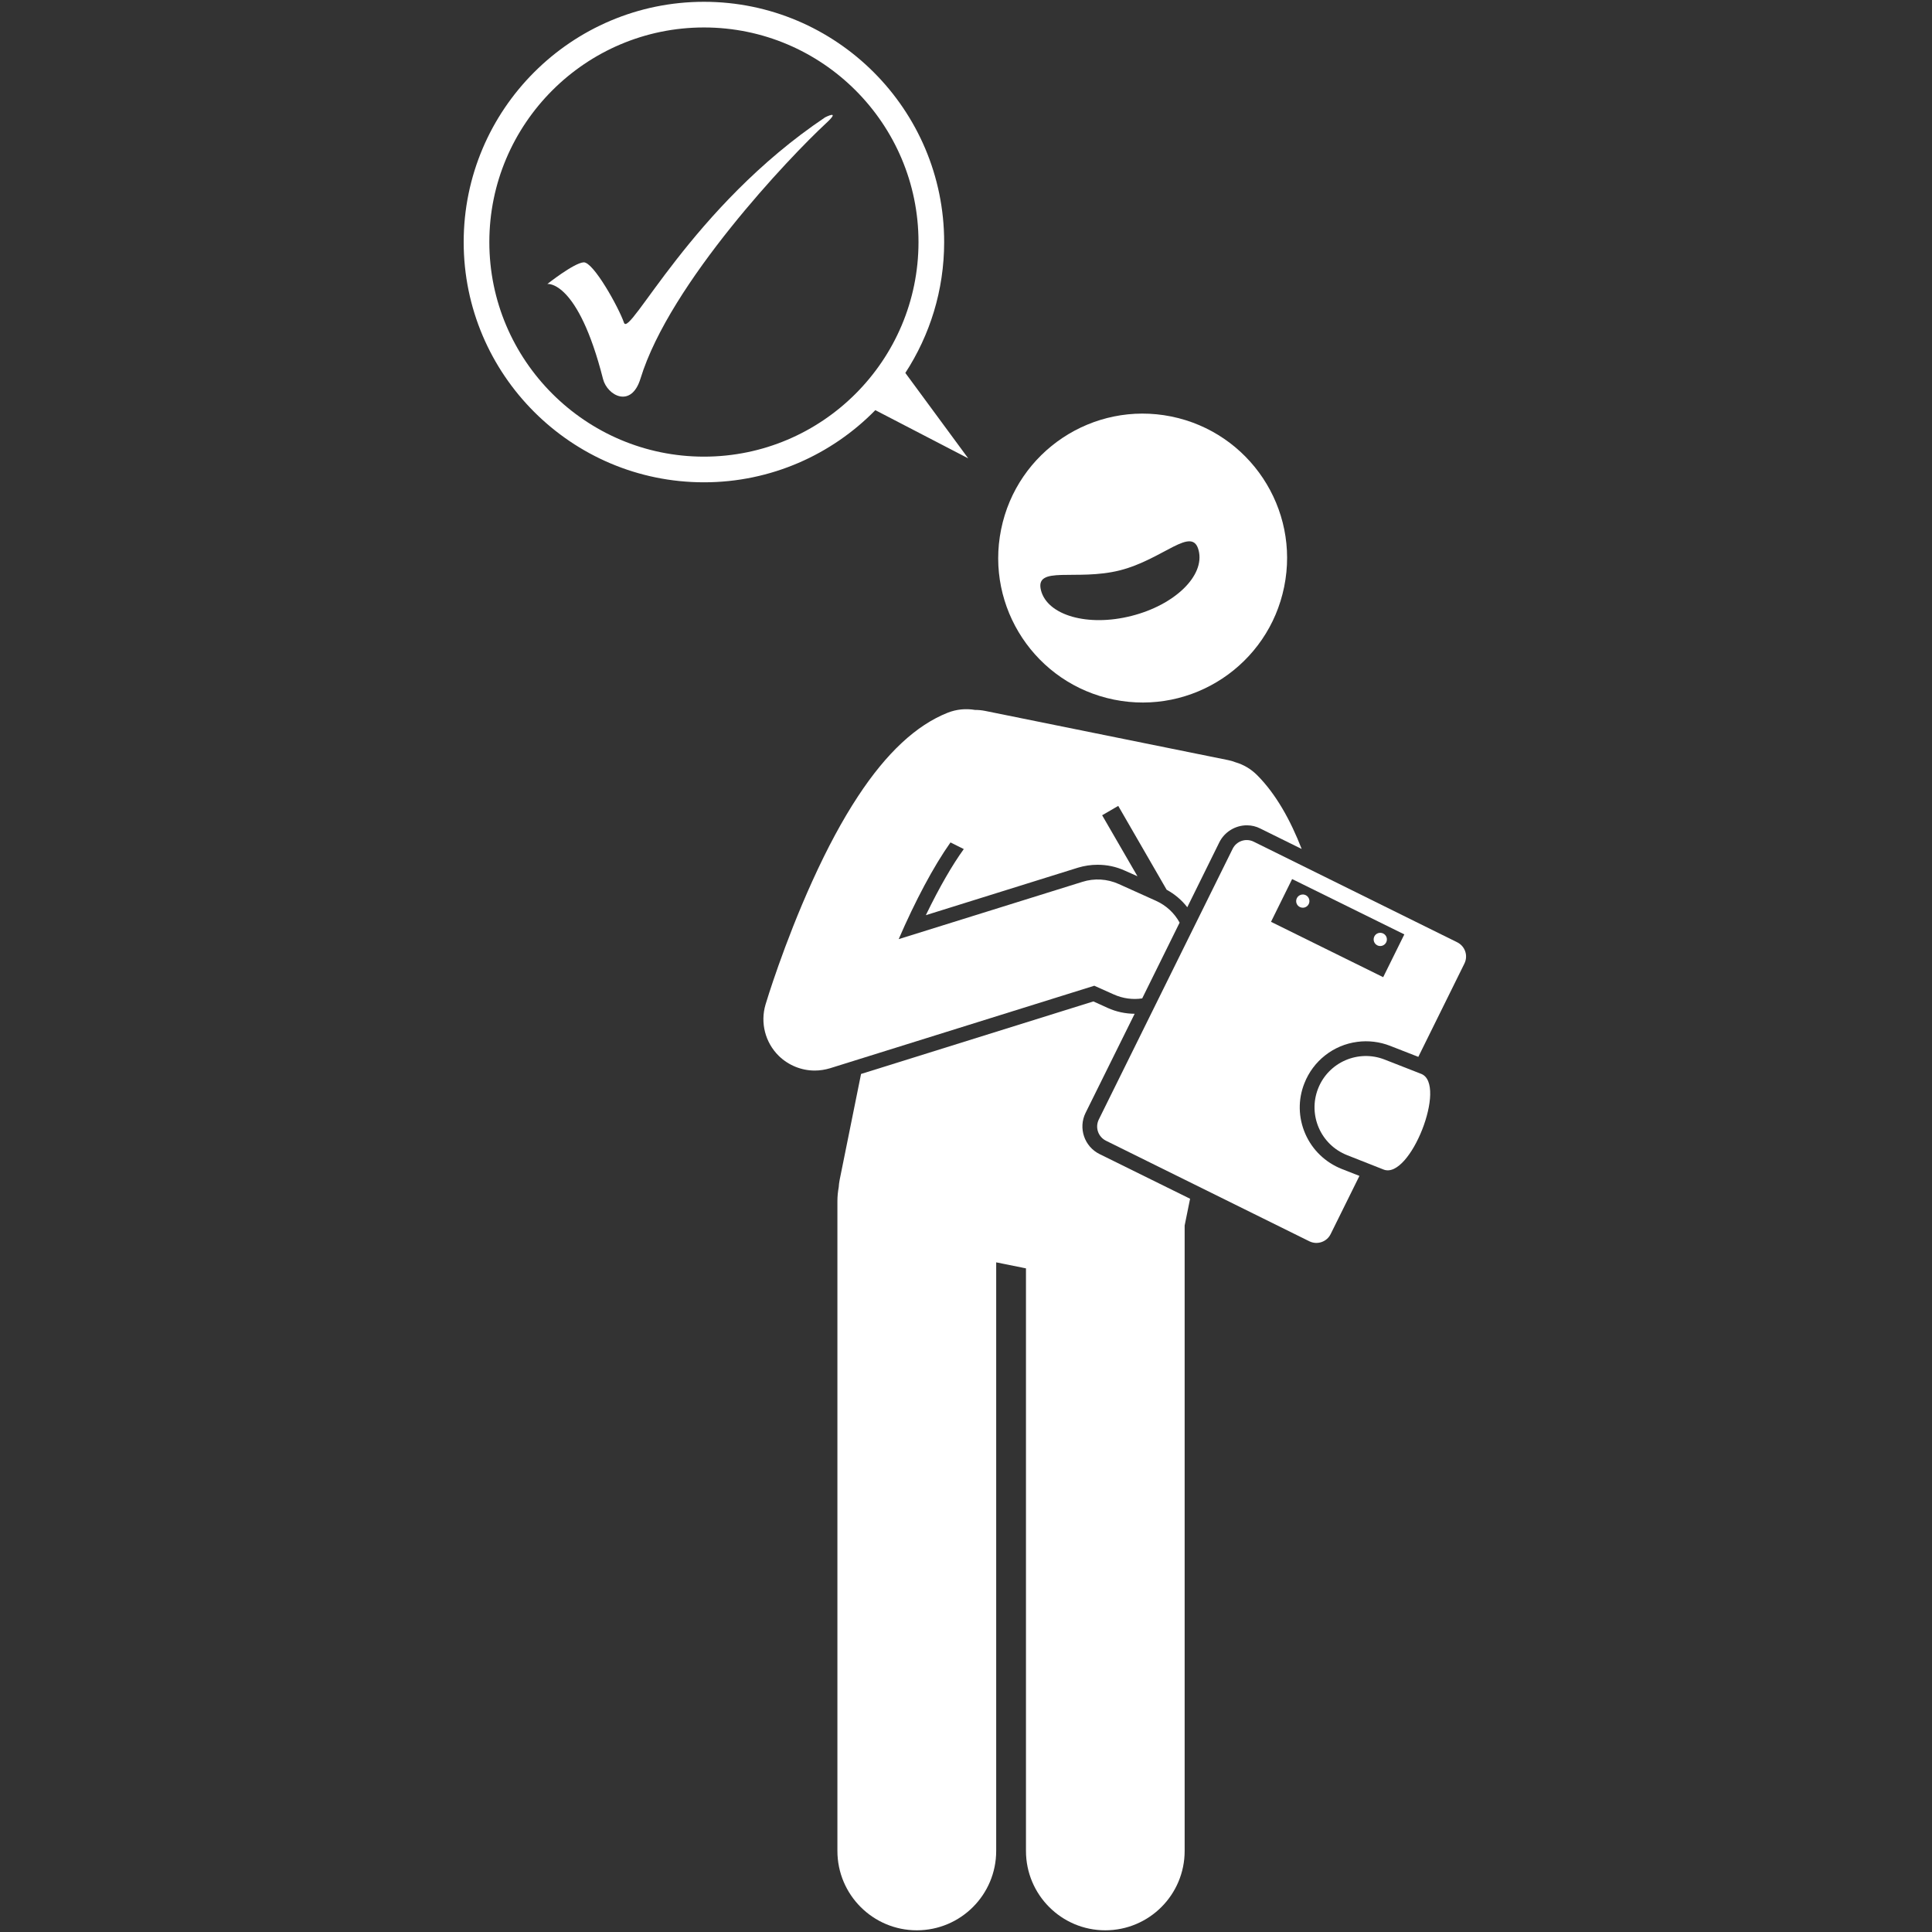
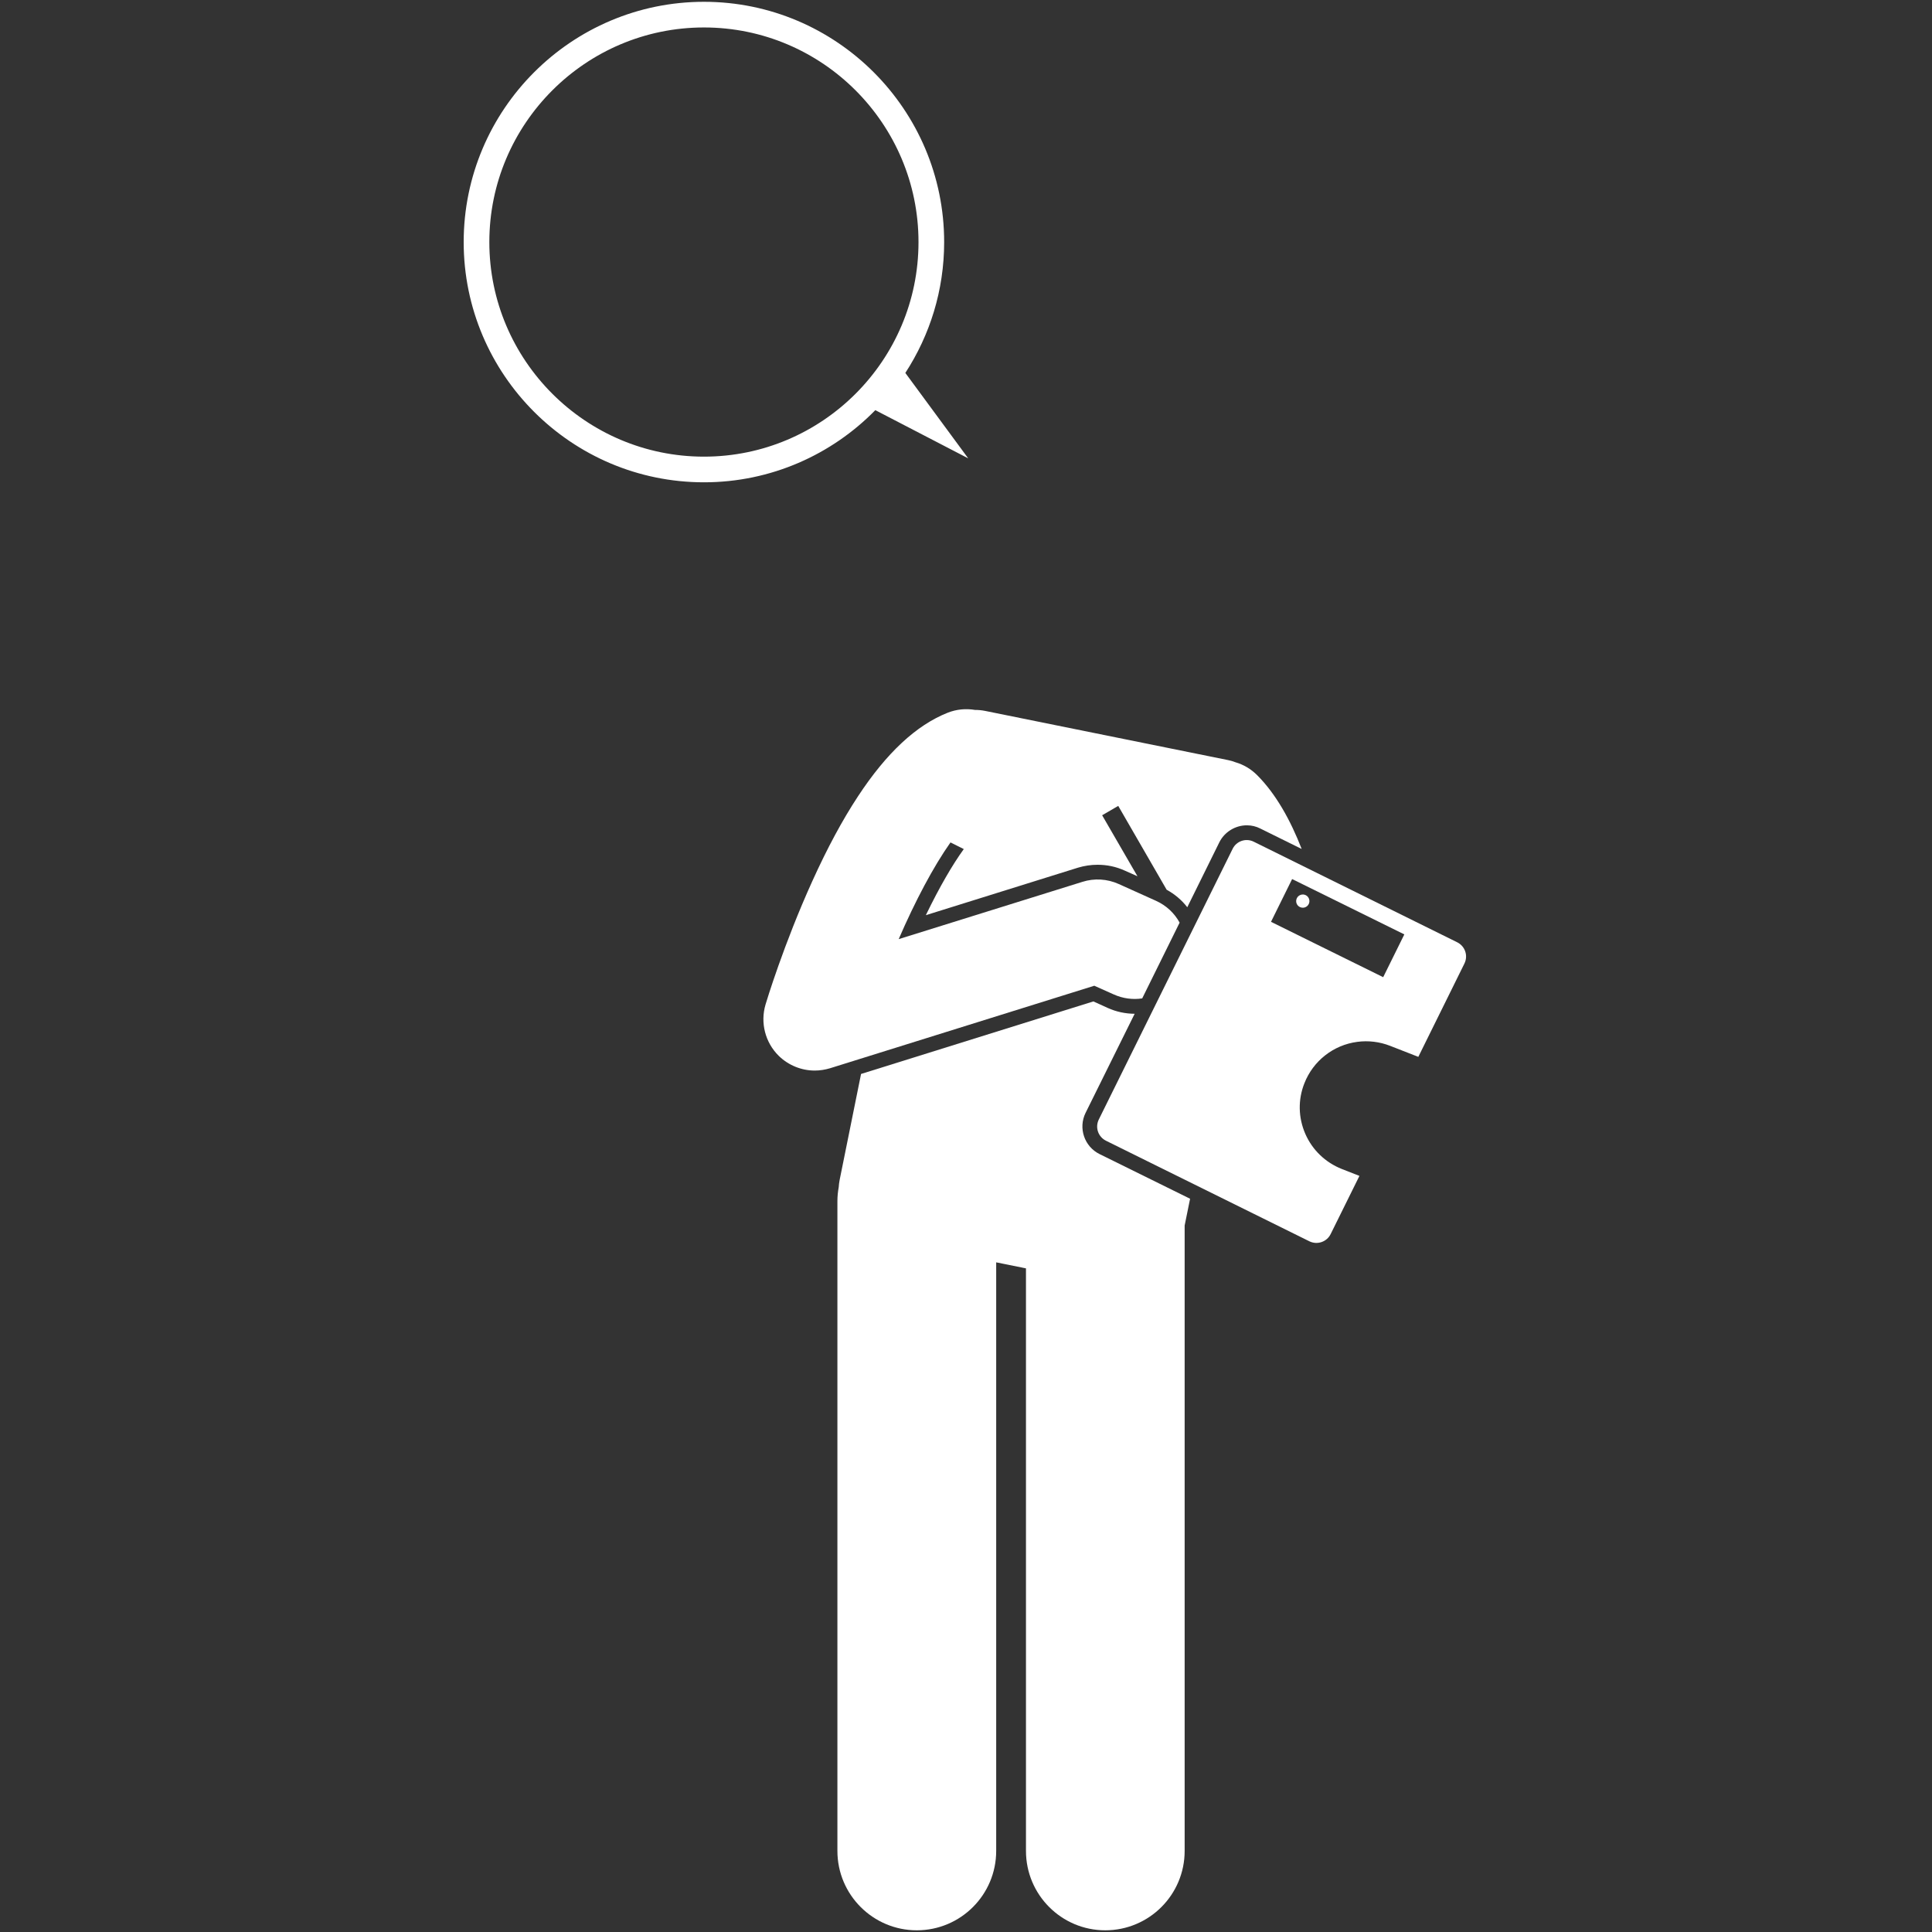
<svg xmlns="http://www.w3.org/2000/svg" width="100" zoomAndPan="magnify" viewBox="0 0 75 75" height="100" preserveAspectRatio="xMidYMid meet" version="1.2">
  <rect x="0" y="0" width="75" height="75" fill="#333333" stroke="none" />
  <g id="f5ab530daa">
-     <path style=" stroke:none;fill-rule:nonzero;fill:#ffffff;fill-opacity:1;" d="M 49.852 22.777 C 50.469 19.742 48.504 16.785 45.469 16.168 C 42.434 15.555 39.477 17.516 38.863 20.551 C 38.246 23.586 40.211 26.547 43.246 27.16 C 46.281 27.773 49.238 25.812 49.852 22.777 Z M 40.41 22.914 C 40.164 21.934 41.781 22.566 43.473 22.141 C 45.164 21.711 46.285 20.387 46.531 21.367 C 46.781 22.344 45.609 23.484 43.922 23.91 C 42.23 24.34 40.66 23.891 40.41 22.914 Z M 40.41 22.914 " />
    <path style=" stroke:none;fill-rule:nonzero;fill:#ffffff;fill-opacity:1;" d="M 42.684 44.801 C 42.094 44.508 41.852 43.793 42.141 43.203 L 44.047 39.355 C 43.684 39.352 43.332 39.277 43.004 39.129 L 42.445 38.875 L 33.426 41.691 L 32.594 45.809 C 32.574 45.902 32.566 45.996 32.559 46.086 C 32.527 46.262 32.508 46.441 32.508 46.629 L 32.508 71.852 C 32.508 73.555 33.891 74.934 35.59 74.934 C 37.293 74.934 38.672 73.555 38.672 71.852 L 38.672 49.004 L 39.828 49.238 L 39.828 71.852 C 39.828 73.555 41.207 74.934 42.906 74.934 C 44.609 74.934 45.988 73.555 45.988 71.852 L 45.988 47.574 L 46.199 46.535 Z M 42.684 44.801 " />
    <path style=" stroke:none;fill-rule:nonzero;fill:#ffffff;fill-opacity:1;" d="M 29.719 38.992 C 29.508 39.699 29.703 40.465 30.227 40.984 C 30.605 41.355 31.109 41.559 31.629 41.559 C 31.828 41.559 32.027 41.527 32.223 41.469 L 42.48 38.266 L 43.238 38.605 C 43.598 38.766 43.977 38.812 44.34 38.758 L 45.793 35.816 C 45.594 35.453 45.281 35.152 44.875 34.969 L 43.426 34.316 C 42.984 34.117 42.48 34.086 42.016 34.234 L 34.887 36.457 C 35.523 34.988 36.23 33.648 36.898 32.703 L 37.414 32.961 C 36.98 33.562 36.48 34.414 35.941 35.527 L 41.844 33.684 C 42.094 33.609 42.348 33.57 42.609 33.57 C 42.977 33.57 43.328 33.645 43.664 33.797 L 44.156 34.016 L 42.785 31.648 L 43.41 31.285 L 45.289 34.539 C 45.609 34.715 45.879 34.945 46.09 35.219 L 47.332 32.703 C 47.531 32.297 47.957 32.035 48.41 32.039 C 48.59 32.039 48.766 32.082 48.926 32.164 L 50.531 32.957 C 50.094 31.832 49.531 30.824 48.805 30.094 C 48.559 29.848 48.27 29.68 47.957 29.59 C 47.871 29.555 47.777 29.527 47.68 29.508 L 38.246 27.598 C 38.109 27.57 37.977 27.559 37.848 27.559 C 37.5 27.5 37.137 27.531 36.789 27.668 C 35.57 28.152 34.418 29.223 33.309 30.91 C 32.707 31.824 32.117 32.918 31.535 34.203 C 30.426 36.648 29.746 38.898 29.719 38.992 Z M 29.719 38.992 " />
    <path style=" stroke:none;fill-rule:nonzero;fill:#ffffff;fill-opacity:1;" d="M 48.672 32.676 C 48.367 32.523 47.996 32.648 47.848 32.957 L 42.656 43.457 C 42.504 43.766 42.629 44.133 42.938 44.285 L 50.832 48.188 C 51.137 48.336 51.508 48.211 51.656 47.906 L 52.773 45.648 L 52.086 45.379 C 51.449 45.125 50.945 44.641 50.672 44.016 C 50.398 43.387 50.383 42.688 50.637 42.051 C 50.977 41.184 51.762 40.566 52.688 40.445 C 53.117 40.387 53.559 40.441 53.961 40.598 L 55.059 41.027 L 56.848 37.406 C 57 37.098 56.875 36.73 56.566 36.578 Z M 53.695 37.934 L 49.34 35.785 L 50.16 34.125 L 54.516 36.273 Z M 53.695 37.934 " />
    <path style=" stroke:none;fill-rule:nonzero;fill:#ffffff;fill-opacity:1;" d="M 50.688 34.75 C 50.562 34.688 50.406 34.742 50.344 34.867 C 50.281 34.996 50.332 35.148 50.461 35.211 C 50.59 35.273 50.742 35.223 50.805 35.094 C 50.867 34.969 50.816 34.812 50.688 34.75 Z M 50.688 34.75 " />
-     <path style=" stroke:none;fill-rule:nonzero;fill:#ffffff;fill-opacity:1;" d="M 53.469 36.699 C 53.594 36.762 53.75 36.707 53.812 36.582 C 53.875 36.453 53.824 36.301 53.695 36.238 C 53.566 36.176 53.414 36.227 53.352 36.352 C 53.289 36.48 53.34 36.637 53.469 36.699 Z M 53.469 36.699 " />
-     <path style=" stroke:none;fill-rule:nonzero;fill:#ffffff;fill-opacity:1;" d="M 53.754 41.133 C 52.727 40.73 51.57 41.234 51.168 42.258 C 50.766 43.285 51.27 44.441 52.297 44.844 L 53.711 45.402 C 54.738 45.805 56.195 42.094 55.172 41.688 Z M 53.754 41.133 " />
    <path style=" stroke:none;fill-rule:nonzero;fill:#ffffff;fill-opacity:1;" d="M 33.98 15.922 L 37.586 17.793 L 35.145 14.477 C 36.098 13.012 36.652 11.27 36.652 9.398 C 36.652 4.254 32.469 0.07 27.328 0.07 C 22.184 0.07 18 4.254 18 9.398 C 18 14.539 22.184 18.723 27.328 18.723 C 29.93 18.723 32.289 17.648 33.98 15.922 Z M 27.328 1.066 C 31.922 1.066 35.656 4.805 35.656 9.398 C 35.656 13.988 31.922 17.727 27.328 17.727 C 22.734 17.727 18.996 13.988 18.996 9.398 C 18.996 4.805 22.734 1.066 27.328 1.066 Z M 27.328 1.066 " />
-     <path style=" stroke:none;fill-rule:nonzero;fill:#ffffff;fill-opacity:1;" d="M 23.41 14.715 C 23.574 15.355 24.504 15.867 24.863 14.699 C 26 10.984 30.676 6.074 32.055 4.797 C 32.68 4.223 32.031 4.555 32.031 4.555 C 26.844 8.035 24.434 13.137 24.223 12.527 C 24.012 11.922 23.031 10.16 22.656 10.184 C 22.281 10.207 21.25 11.023 21.25 11.023 C 21.25 11.023 22.43 10.859 23.41 14.715 Z M 23.41 14.715 " />
  </g>
</svg>